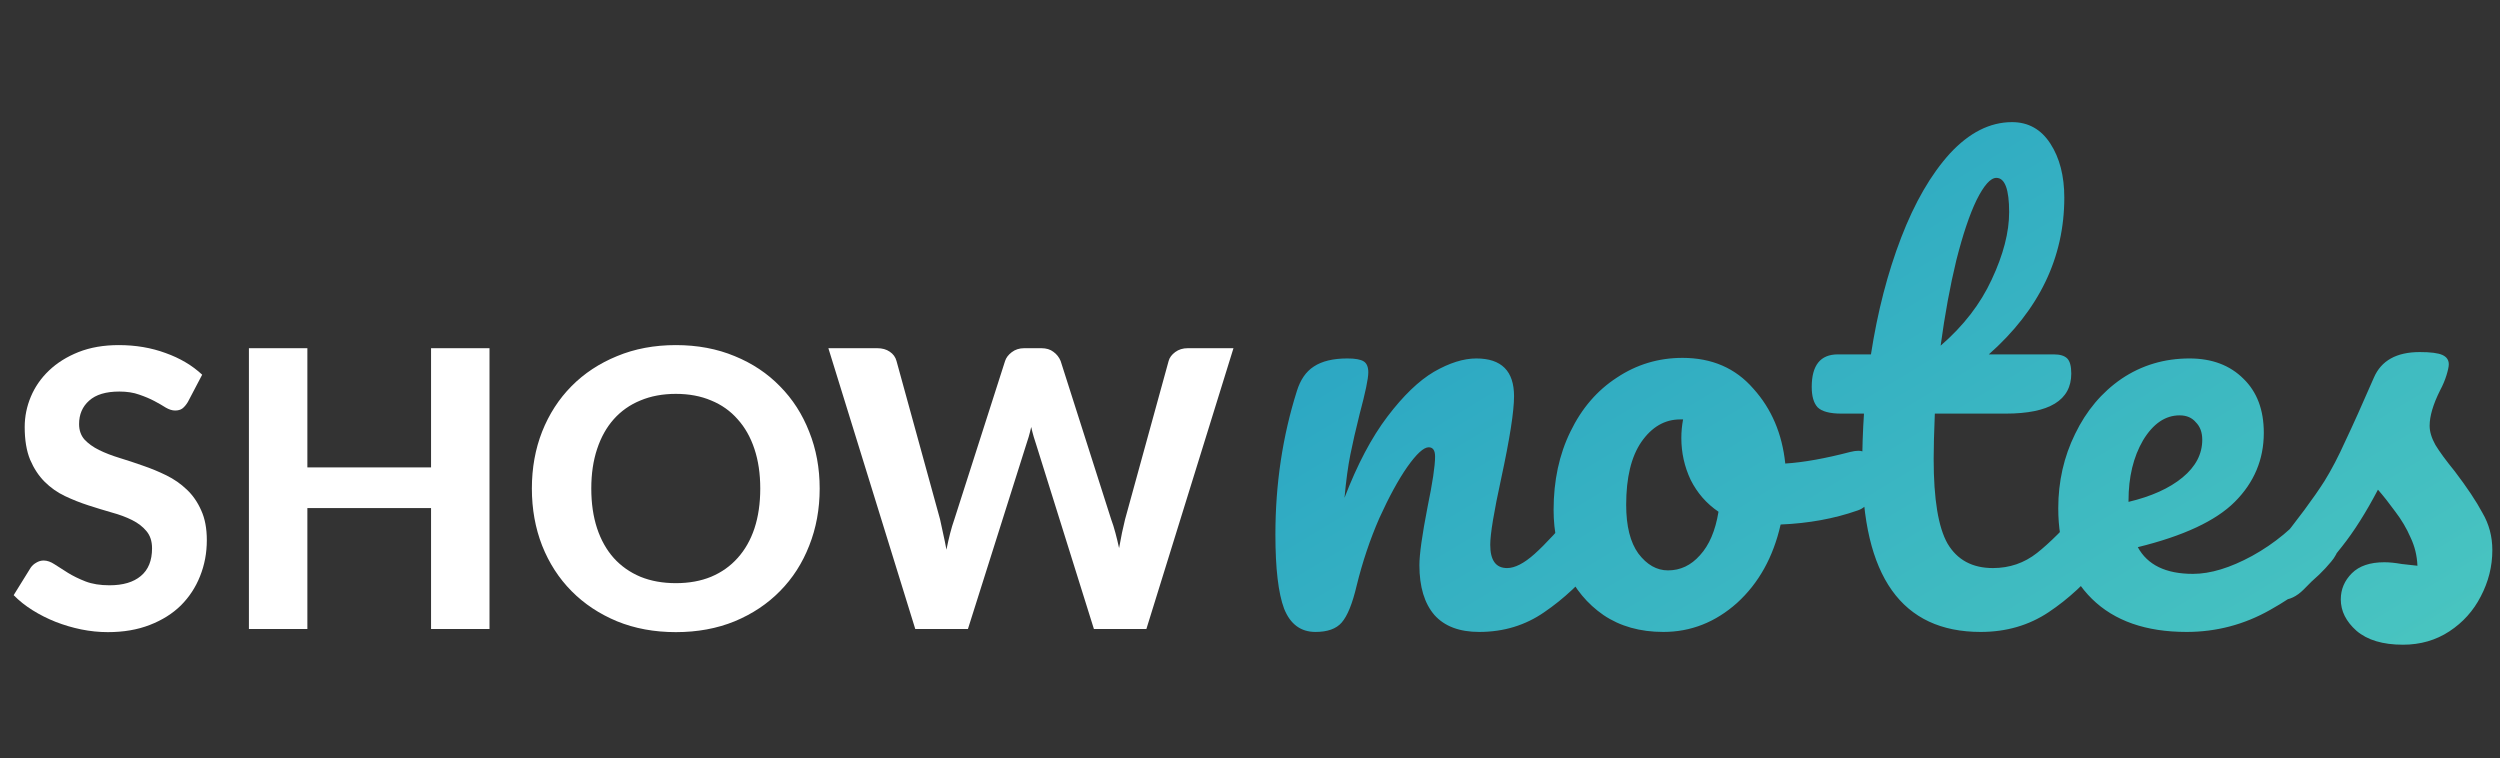
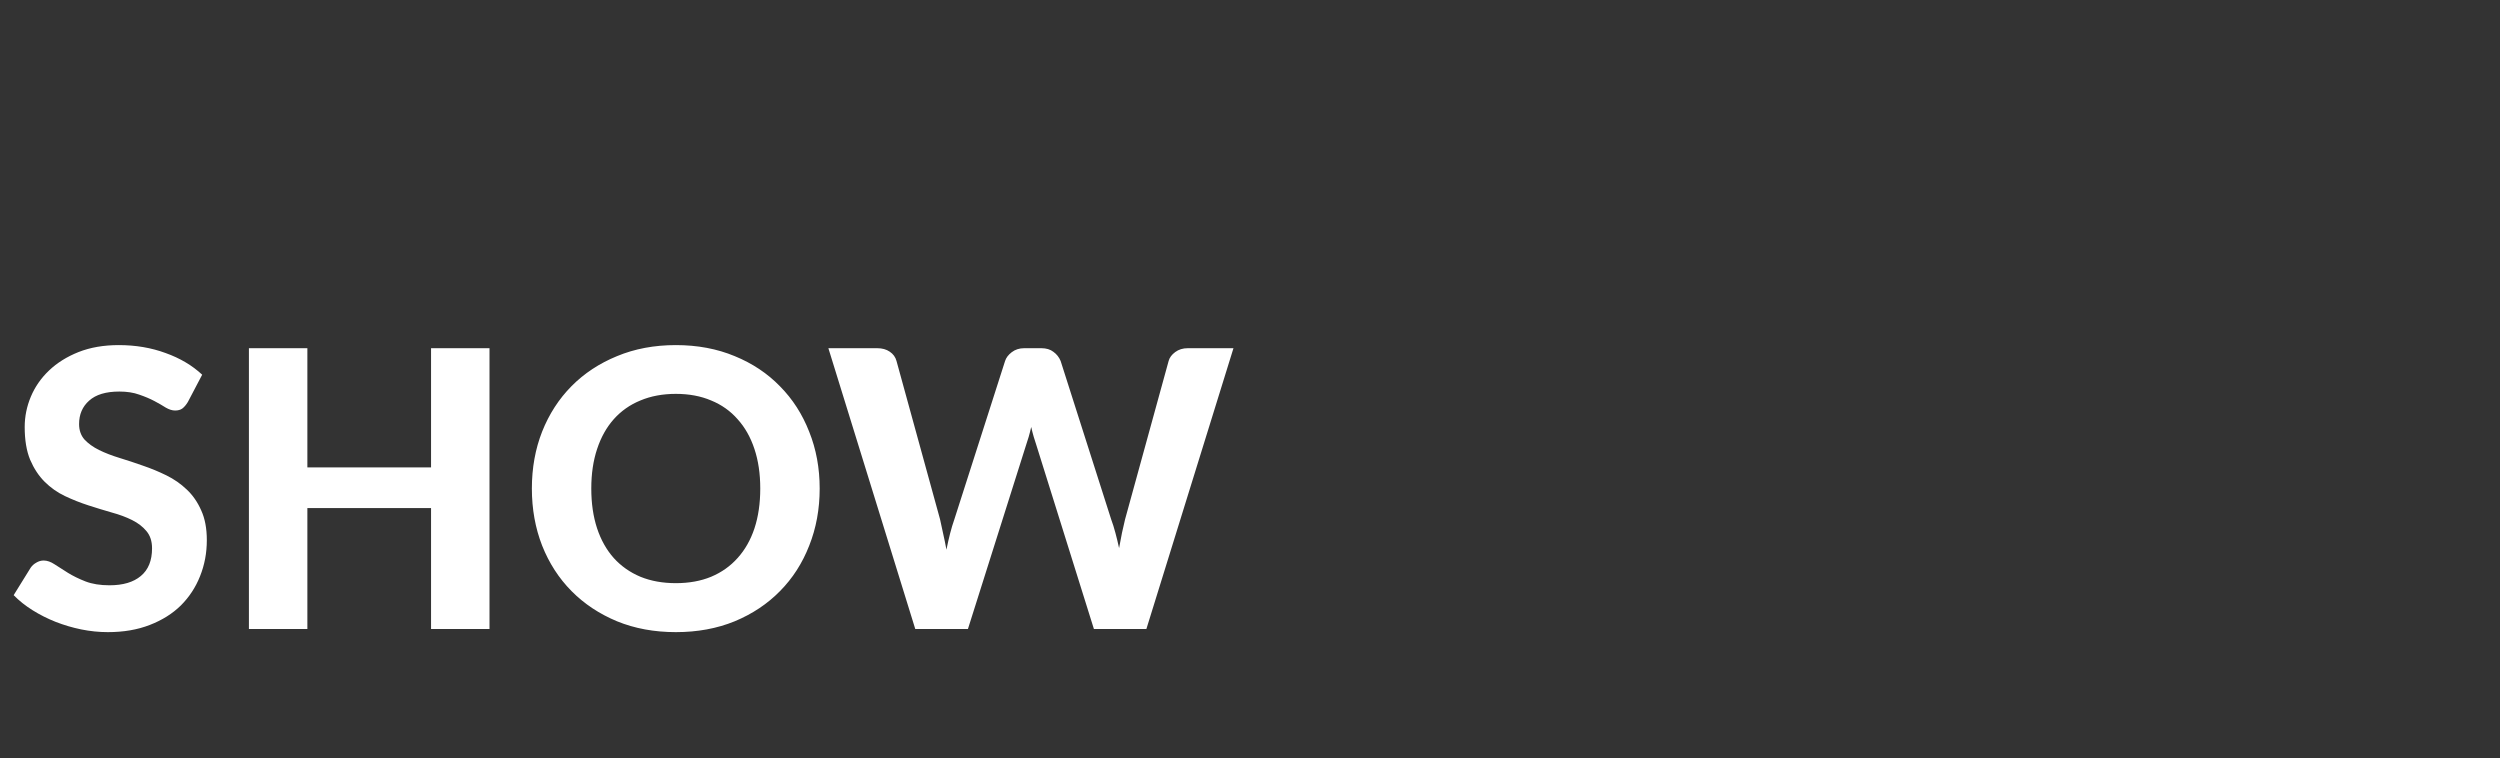
<svg xmlns="http://www.w3.org/2000/svg" width="155" height="47" viewBox="0 0 155 47" fill="none">
  <rect x="0" y="0" width="155" height="47" fill="#333333" stroke="none" />
  <path d="M11.647 24.924C11.535 25.108 11.419 25.244 11.299 25.332C11.187 25.412 11.039 25.452 10.855 25.452C10.679 25.452 10.487 25.392 10.279 25.272C10.079 25.144 9.843 25.008 9.571 24.864C9.299 24.72 8.987 24.588 8.635 24.468C8.283 24.34 7.871 24.276 7.399 24.276C6.567 24.276 5.943 24.464 5.527 24.84C5.111 25.208 4.903 25.692 4.903 26.292C4.903 26.676 5.015 26.996 5.239 27.252C5.471 27.5 5.771 27.716 6.139 27.9C6.515 28.084 6.939 28.248 7.411 28.392C7.883 28.536 8.367 28.696 8.863 28.872C9.359 29.04 9.843 29.24 10.315 29.472C10.787 29.704 11.207 29.996 11.575 30.348C11.951 30.7 12.251 31.132 12.475 31.644C12.707 32.148 12.823 32.764 12.823 33.492C12.823 34.284 12.683 35.028 12.403 35.724C12.131 36.412 11.735 37.016 11.215 37.536C10.695 38.048 10.051 38.452 9.283 38.748C8.523 39.044 7.659 39.192 6.691 39.192C6.139 39.192 5.587 39.136 5.035 39.024C4.491 38.912 3.963 38.756 3.451 38.556C2.947 38.356 2.471 38.116 2.023 37.836C1.575 37.556 1.183 37.244 0.847 36.9L1.903 35.196C1.991 35.068 2.107 34.964 2.251 34.884C2.395 34.796 2.547 34.752 2.707 34.752C2.923 34.752 3.151 34.832 3.391 34.992C3.631 35.152 3.907 35.328 4.219 35.52C4.531 35.712 4.891 35.888 5.299 36.048C5.715 36.208 6.211 36.288 6.787 36.288C7.627 36.288 8.275 36.096 8.731 35.712C9.195 35.328 9.427 34.756 9.427 33.996C9.427 33.556 9.311 33.2 9.079 32.928C8.855 32.656 8.559 32.428 8.191 32.244C7.823 32.06 7.403 31.904 6.931 31.776C6.459 31.64 5.975 31.492 5.479 31.332C4.983 31.172 4.499 30.98 4.027 30.756C3.555 30.532 3.135 30.236 2.767 29.868C2.399 29.5 2.099 29.044 1.867 28.5C1.643 27.956 1.531 27.28 1.531 26.472C1.531 25.824 1.659 25.196 1.915 24.588C2.171 23.98 2.547 23.44 3.043 22.968C3.539 22.496 4.147 22.116 4.867 21.828C5.595 21.54 6.427 21.396 7.363 21.396C8.411 21.396 9.379 21.56 10.267 21.888C11.163 22.208 11.919 22.656 12.535 23.232L11.647 24.924ZM30.349 21.588V39H26.725V31.5H19.057V39H15.433V21.588H19.057V28.98H26.725V21.588H30.349ZM50.82 30.288C50.82 31.56 50.604 32.74 50.172 33.828C49.748 34.916 49.144 35.856 48.36 36.648C47.584 37.44 46.648 38.064 45.552 38.52C44.456 38.968 43.24 39.192 41.904 39.192C40.568 39.192 39.352 38.968 38.256 38.52C37.16 38.064 36.22 37.44 35.436 36.648C34.652 35.856 34.044 34.916 33.612 33.828C33.188 32.74 32.976 31.56 32.976 30.288C32.976 29.016 33.188 27.84 33.612 26.76C34.044 25.672 34.652 24.732 35.436 23.94C36.22 23.148 37.16 22.528 38.256 22.08C39.352 21.624 40.568 21.396 41.904 21.396C43.24 21.396 44.456 21.624 45.552 22.08C46.648 22.528 47.584 23.152 48.36 23.952C49.144 24.744 49.748 25.684 50.172 26.772C50.604 27.852 50.82 29.024 50.82 30.288ZM47.136 30.288C47.136 29.376 47.016 28.56 46.776 27.84C46.536 27.112 46.188 26.496 45.732 25.992C45.284 25.48 44.736 25.092 44.088 24.828C43.448 24.556 42.72 24.42 41.904 24.42C41.088 24.42 40.356 24.556 39.708 24.828C39.06 25.092 38.508 25.48 38.052 25.992C37.604 26.496 37.26 27.112 37.02 27.84C36.78 28.56 36.66 29.376 36.66 30.288C36.66 31.208 36.78 32.032 37.02 32.76C37.26 33.48 37.604 34.092 38.052 34.596C38.508 35.1 39.06 35.488 39.708 35.76C40.356 36.024 41.088 36.156 41.904 36.156C42.72 36.156 43.448 36.024 44.088 35.76C44.736 35.488 45.284 35.1 45.732 34.596C46.188 34.092 46.536 33.48 46.776 32.76C47.016 32.032 47.136 31.208 47.136 30.288ZM76.475 21.588L71.075 39H67.823L64.259 27.612C64.203 27.452 64.147 27.276 64.091 27.084C64.035 26.892 63.983 26.688 63.935 26.472C63.887 26.688 63.835 26.892 63.779 27.084C63.723 27.276 63.667 27.452 63.611 27.612L60.011 39H56.747L51.359 21.588H54.383C54.695 21.588 54.955 21.66 55.163 21.804C55.379 21.948 55.519 22.14 55.583 22.38L58.283 32.196C58.347 32.468 58.411 32.764 58.475 33.084C58.547 33.396 58.615 33.728 58.679 34.08C58.751 33.72 58.827 33.384 58.907 33.072C58.987 32.76 59.075 32.468 59.171 32.196L62.315 22.38C62.379 22.18 62.515 22 62.723 21.84C62.939 21.672 63.199 21.588 63.503 21.588H64.559C64.871 21.588 65.123 21.664 65.315 21.816C65.515 21.96 65.663 22.148 65.759 22.38L68.891 32.196C68.987 32.452 69.075 32.732 69.155 33.036C69.235 33.332 69.311 33.648 69.383 33.984C69.447 33.648 69.507 33.332 69.563 33.036C69.627 32.732 69.691 32.452 69.755 32.196L72.455 22.38C72.511 22.172 72.647 21.988 72.863 21.828C73.079 21.668 73.339 21.588 73.643 21.588H76.475Z" fill="white" />
-   <path d="M81.559 39.18C80.647 39.18 79.999 38.7 79.615 37.74C79.255 36.78 79.075 35.244 79.075 33.132C79.075 30.012 79.519 27.048 80.407 24.24C80.623 23.544 80.971 23.04 81.451 22.728C81.955 22.392 82.651 22.224 83.539 22.224C84.019 22.224 84.355 22.284 84.547 22.404C84.739 22.524 84.835 22.752 84.835 23.088C84.835 23.472 84.655 24.336 84.295 25.68C84.055 26.64 83.863 27.48 83.719 28.2C83.575 28.92 83.455 29.808 83.359 30.864C84.151 28.8 85.039 27.12 86.023 25.824C87.007 24.528 87.967 23.604 88.903 23.052C89.863 22.5 90.739 22.224 91.531 22.224C93.091 22.224 93.871 23.004 93.871 24.564C93.871 25.5 93.607 27.192 93.079 29.64C92.623 31.728 92.395 33.108 92.395 33.78C92.395 34.74 92.743 35.22 93.439 35.22C93.919 35.22 94.483 34.932 95.131 34.356C95.803 33.756 96.691 32.796 97.795 31.476C98.083 31.14 98.407 30.972 98.767 30.972C99.079 30.972 99.319 31.116 99.487 31.404C99.679 31.692 99.775 32.088 99.775 32.592C99.775 33.552 99.547 34.296 99.091 34.824C98.059 36.096 96.943 37.14 95.743 37.956C94.567 38.772 93.223 39.18 91.711 39.18C90.487 39.18 89.563 38.832 88.939 38.136C88.315 37.416 88.003 36.384 88.003 35.04C88.003 34.368 88.171 33.168 88.507 31.44C88.819 29.928 88.975 28.884 88.975 28.308C88.975 27.924 88.843 27.732 88.579 27.732C88.267 27.732 87.823 28.14 87.247 28.956C86.695 29.748 86.119 30.804 85.519 32.124C84.943 33.444 84.475 34.836 84.115 36.3C83.851 37.428 83.539 38.196 83.179 38.604C82.843 38.988 82.303 39.18 81.559 39.18ZM115.223 27.948C115.535 27.948 115.775 28.104 115.943 28.416C116.111 28.728 116.195 29.124 116.195 29.604C116.195 30.756 115.847 31.44 115.151 31.656C113.711 32.16 112.127 32.448 110.399 32.52C109.943 34.536 109.043 36.156 107.699 37.38C106.355 38.58 104.831 39.18 103.127 39.18C101.687 39.18 100.451 38.832 99.419 38.136C98.411 37.44 97.643 36.516 97.115 35.364C96.587 34.212 96.323 32.964 96.323 31.62C96.323 29.796 96.671 28.176 97.367 26.76C98.063 25.32 99.023 24.204 100.247 23.412C101.471 22.596 102.827 22.188 104.315 22.188C106.139 22.188 107.603 22.824 108.707 24.096C109.835 25.344 110.495 26.892 110.687 28.74C111.815 28.668 113.159 28.428 114.719 28.02C114.911 27.972 115.079 27.948 115.223 27.948ZM103.415 35.364C104.183 35.364 104.843 35.052 105.395 34.428C105.971 33.804 106.355 32.904 106.547 31.728C105.803 31.224 105.227 30.564 104.819 29.748C104.435 28.932 104.243 28.068 104.243 27.156C104.243 26.772 104.279 26.388 104.351 26.004H104.171C103.211 26.004 102.407 26.472 101.759 27.408C101.135 28.32 100.823 29.616 100.823 31.296C100.823 32.616 101.075 33.624 101.579 34.32C102.107 35.016 102.719 35.364 103.415 35.364ZM130.075 30.972C130.387 30.972 130.627 31.116 130.795 31.404C130.987 31.692 131.083 32.088 131.083 32.592C131.083 33.552 130.855 34.296 130.399 34.824C129.367 36.096 128.239 37.14 127.015 37.956C125.791 38.772 124.387 39.18 122.803 39.18C117.907 39.18 115.459 35.736 115.459 28.848C115.459 27.792 115.495 26.724 115.567 25.644H114.163C113.443 25.644 112.951 25.512 112.687 25.248C112.447 24.984 112.327 24.564 112.327 23.988C112.327 22.644 112.867 21.972 113.947 21.972H115.999C116.407 19.332 117.031 16.92 117.871 14.736C118.711 12.552 119.719 10.812 120.895 9.516C122.095 8.22 123.379 7.572 124.747 7.572C125.755 7.572 126.547 8.016 127.123 8.904C127.699 9.792 127.987 10.908 127.987 12.252C127.987 15.972 126.427 19.212 123.307 21.972H127.339C127.723 21.972 127.999 22.056 128.167 22.224C128.335 22.392 128.419 22.704 128.419 23.16C128.419 24.816 127.063 25.644 124.351 25.644H119.959C119.911 26.844 119.887 27.78 119.887 28.452C119.887 30.948 120.175 32.7 120.751 33.708C121.351 34.716 122.287 35.22 123.559 35.22C124.591 35.22 125.503 34.908 126.295 34.284C127.087 33.66 128.023 32.724 129.103 31.476C129.391 31.14 129.715 30.972 130.075 30.972ZM123.775 11.028C123.415 11.028 123.007 11.484 122.551 12.396C122.119 13.284 121.699 14.532 121.291 16.14C120.907 17.724 120.583 19.488 120.319 21.432C121.735 20.208 122.791 18.84 123.487 17.328C124.207 15.792 124.567 14.4 124.567 13.152C124.567 11.736 124.303 11.028 123.775 11.028ZM144.208 30.972C144.52 30.972 144.76 31.116 144.928 31.404C145.12 31.692 145.216 32.088 145.216 32.592C145.216 33.552 144.988 34.296 144.532 34.824C143.644 35.904 142.384 36.9 140.752 37.812C139.144 38.724 137.416 39.18 135.568 39.18C133.048 39.18 131.092 38.496 129.7 37.128C128.308 35.76 127.612 33.888 127.612 31.512C127.612 29.856 127.96 28.32 128.656 26.904C129.352 25.464 130.312 24.324 131.536 23.484C132.784 22.644 134.188 22.224 135.748 22.224C137.14 22.224 138.256 22.644 139.096 23.484C139.936 24.3 140.356 25.416 140.356 26.832C140.356 28.488 139.756 29.916 138.556 31.116C137.38 32.292 135.376 33.228 132.544 33.924C133.144 35.028 134.284 35.58 135.964 35.58C137.044 35.58 138.268 35.208 139.636 34.464C141.028 33.696 142.228 32.7 143.236 31.476C143.524 31.14 143.848 30.972 144.208 30.972ZM135.136 25.752C134.248 25.752 133.492 26.268 132.868 27.3C132.268 28.332 131.968 29.58 131.968 31.044V31.116C133.384 30.78 134.5 30.276 135.316 29.604C136.132 28.932 136.54 28.152 136.54 27.264C136.54 26.808 136.408 26.448 136.144 26.184C135.904 25.896 135.568 25.752 135.136 25.752ZM148.981 39.972C147.733 39.972 146.773 39.684 146.101 39.108C145.453 38.532 145.129 37.884 145.129 37.164C145.129 36.54 145.357 36 145.813 35.544C146.269 35.088 146.941 34.86 147.829 34.86C148.141 34.86 148.501 34.896 148.909 34.968C149.341 35.016 149.665 35.052 149.881 35.076C149.857 34.452 149.713 33.864 149.449 33.312C149.209 32.76 148.897 32.232 148.513 31.728C148.129 31.2 147.769 30.744 147.433 30.36C146.689 31.776 145.945 32.952 145.201 33.888C144.481 34.824 143.689 35.712 142.825 36.552C142.393 36.984 141.937 37.2 141.457 37.2C141.073 37.2 140.761 37.068 140.521 36.804C140.281 36.516 140.161 36.168 140.161 35.76C140.161 35.28 140.329 34.836 140.665 34.428L141.133 33.852C142.453 32.22 143.449 30.876 144.121 29.82C144.553 29.124 144.985 28.296 145.417 27.336C145.873 26.376 146.461 25.068 147.181 23.412C147.637 22.356 148.585 21.828 150.025 21.828C150.697 21.828 151.165 21.888 151.429 22.008C151.693 22.128 151.825 22.32 151.825 22.584C151.825 22.728 151.777 22.956 151.681 23.268C151.585 23.58 151.453 23.892 151.285 24.204C150.853 25.068 150.637 25.8 150.637 26.4C150.637 26.76 150.757 27.156 150.997 27.588C151.261 28.02 151.657 28.56 152.185 29.208C152.953 30.216 153.529 31.08 153.913 31.8C154.321 32.496 154.525 33.264 154.525 34.104C154.525 35.112 154.285 36.072 153.805 36.984C153.349 37.872 152.701 38.592 151.861 39.144C151.021 39.696 150.061 39.972 148.981 39.972Z" fill="url(#paint0_linear_2148_5955)" />
  <defs>
    <linearGradient id="paint0_linear_2148_5955" x1="77" y1="0" x2="118.554" y2="68.961" gradientUnits="userSpaceOnUse">
      <stop stop-color="#209BC4" />
      <stop offset="1" stop-color="#4DC9C0" />
    </linearGradient>
  </defs>
</svg>